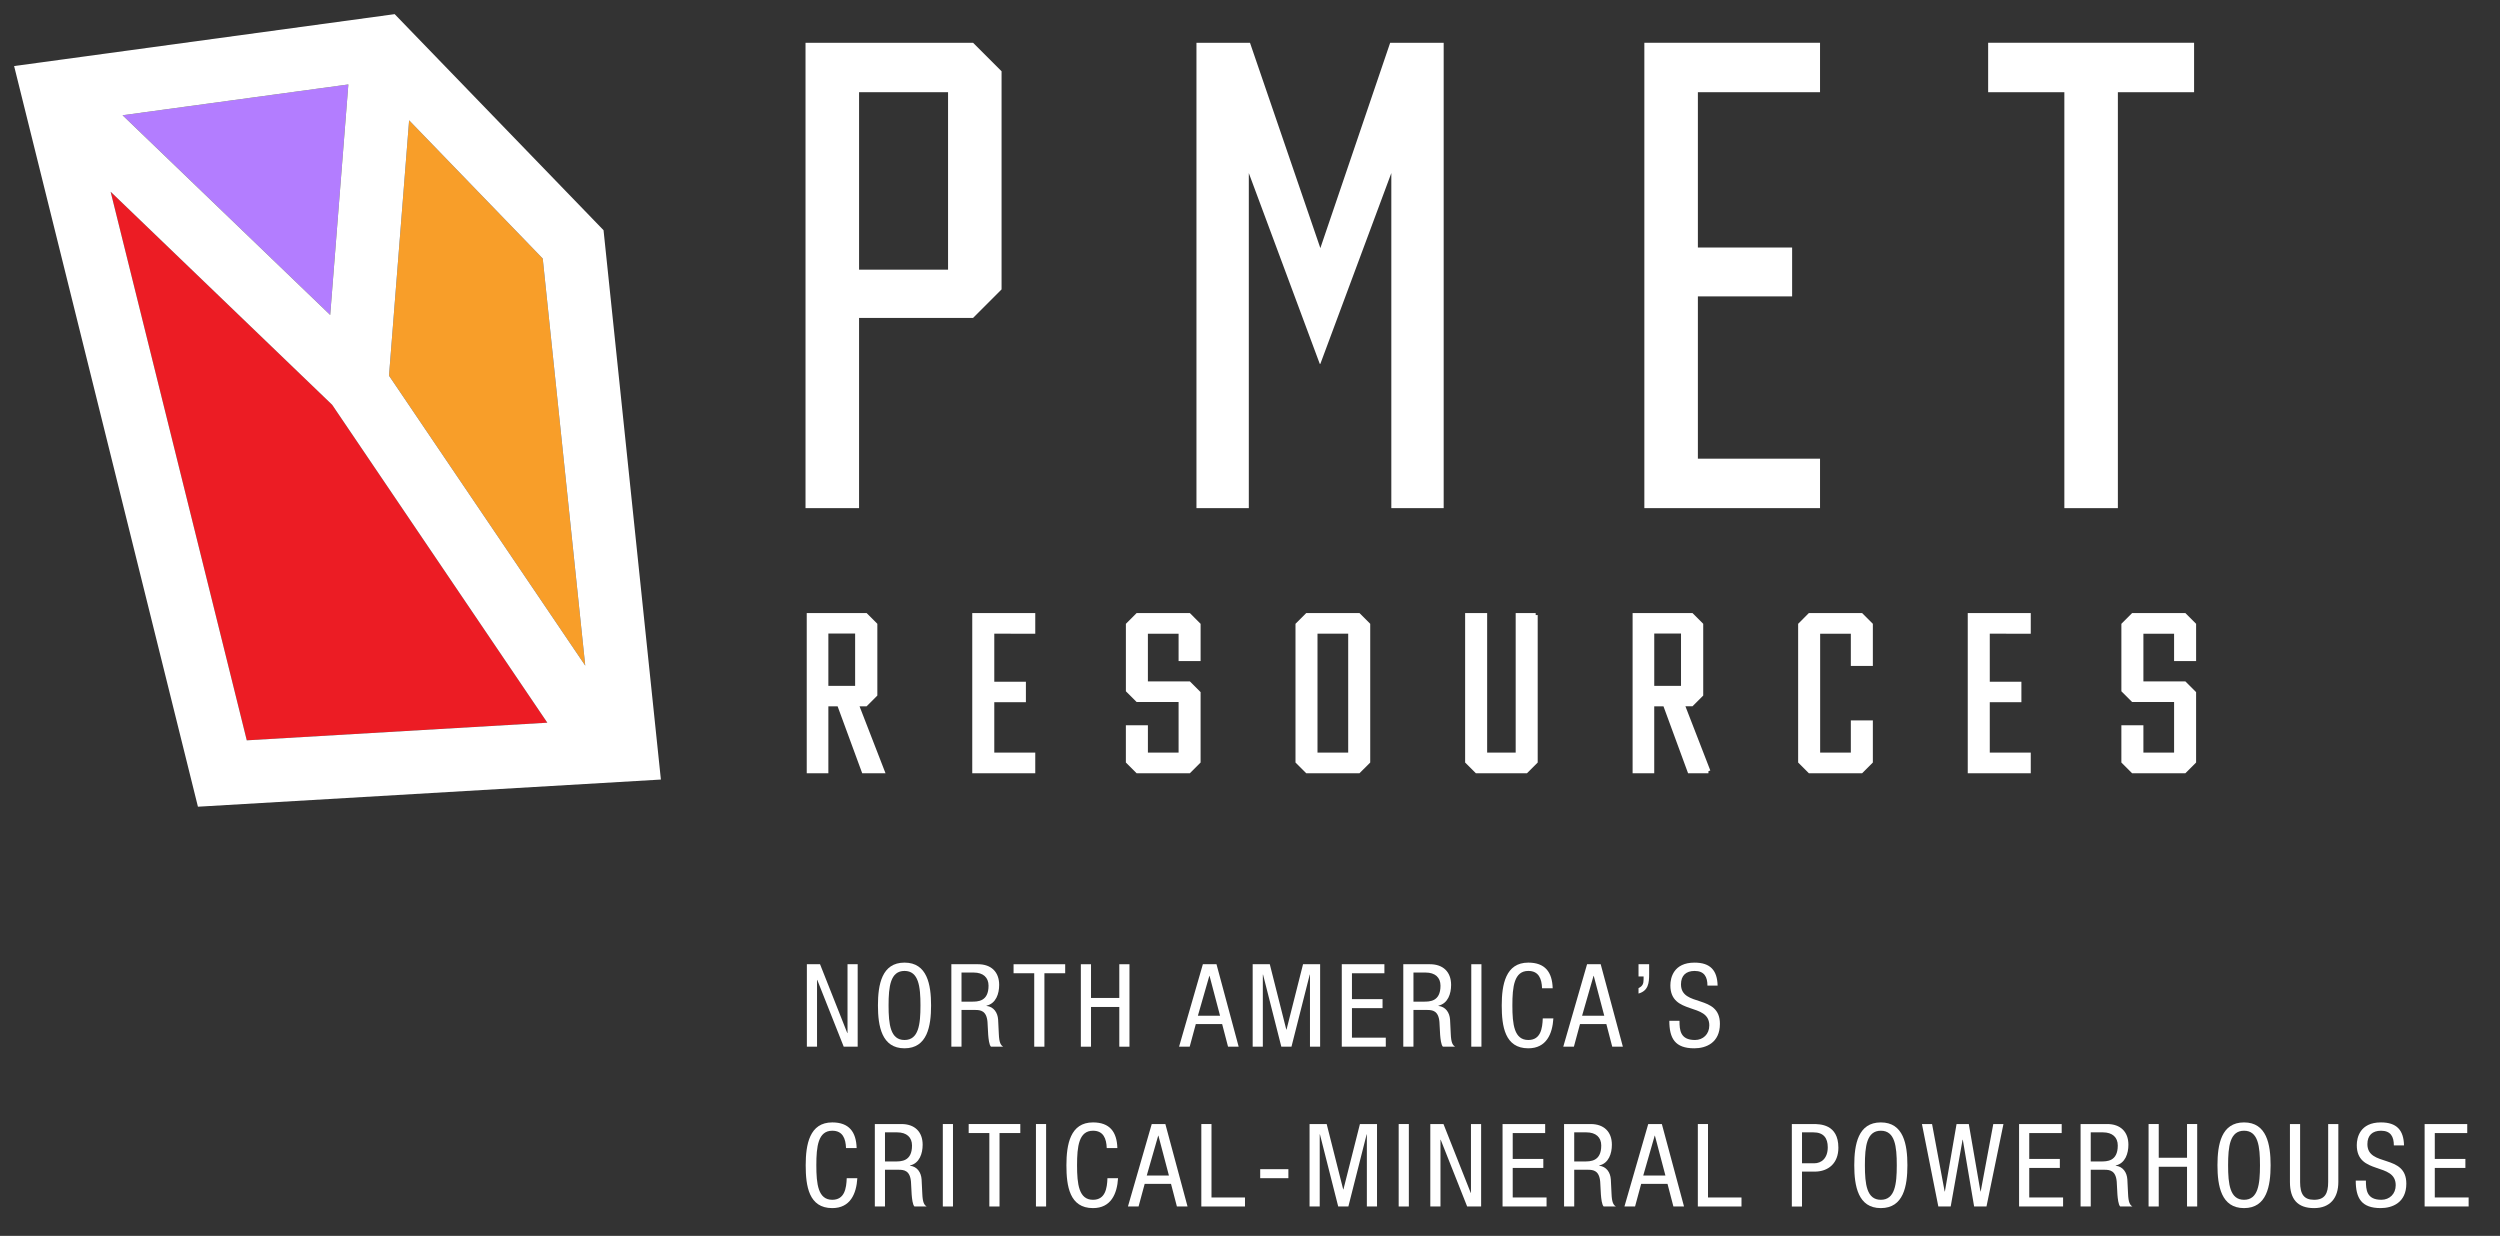
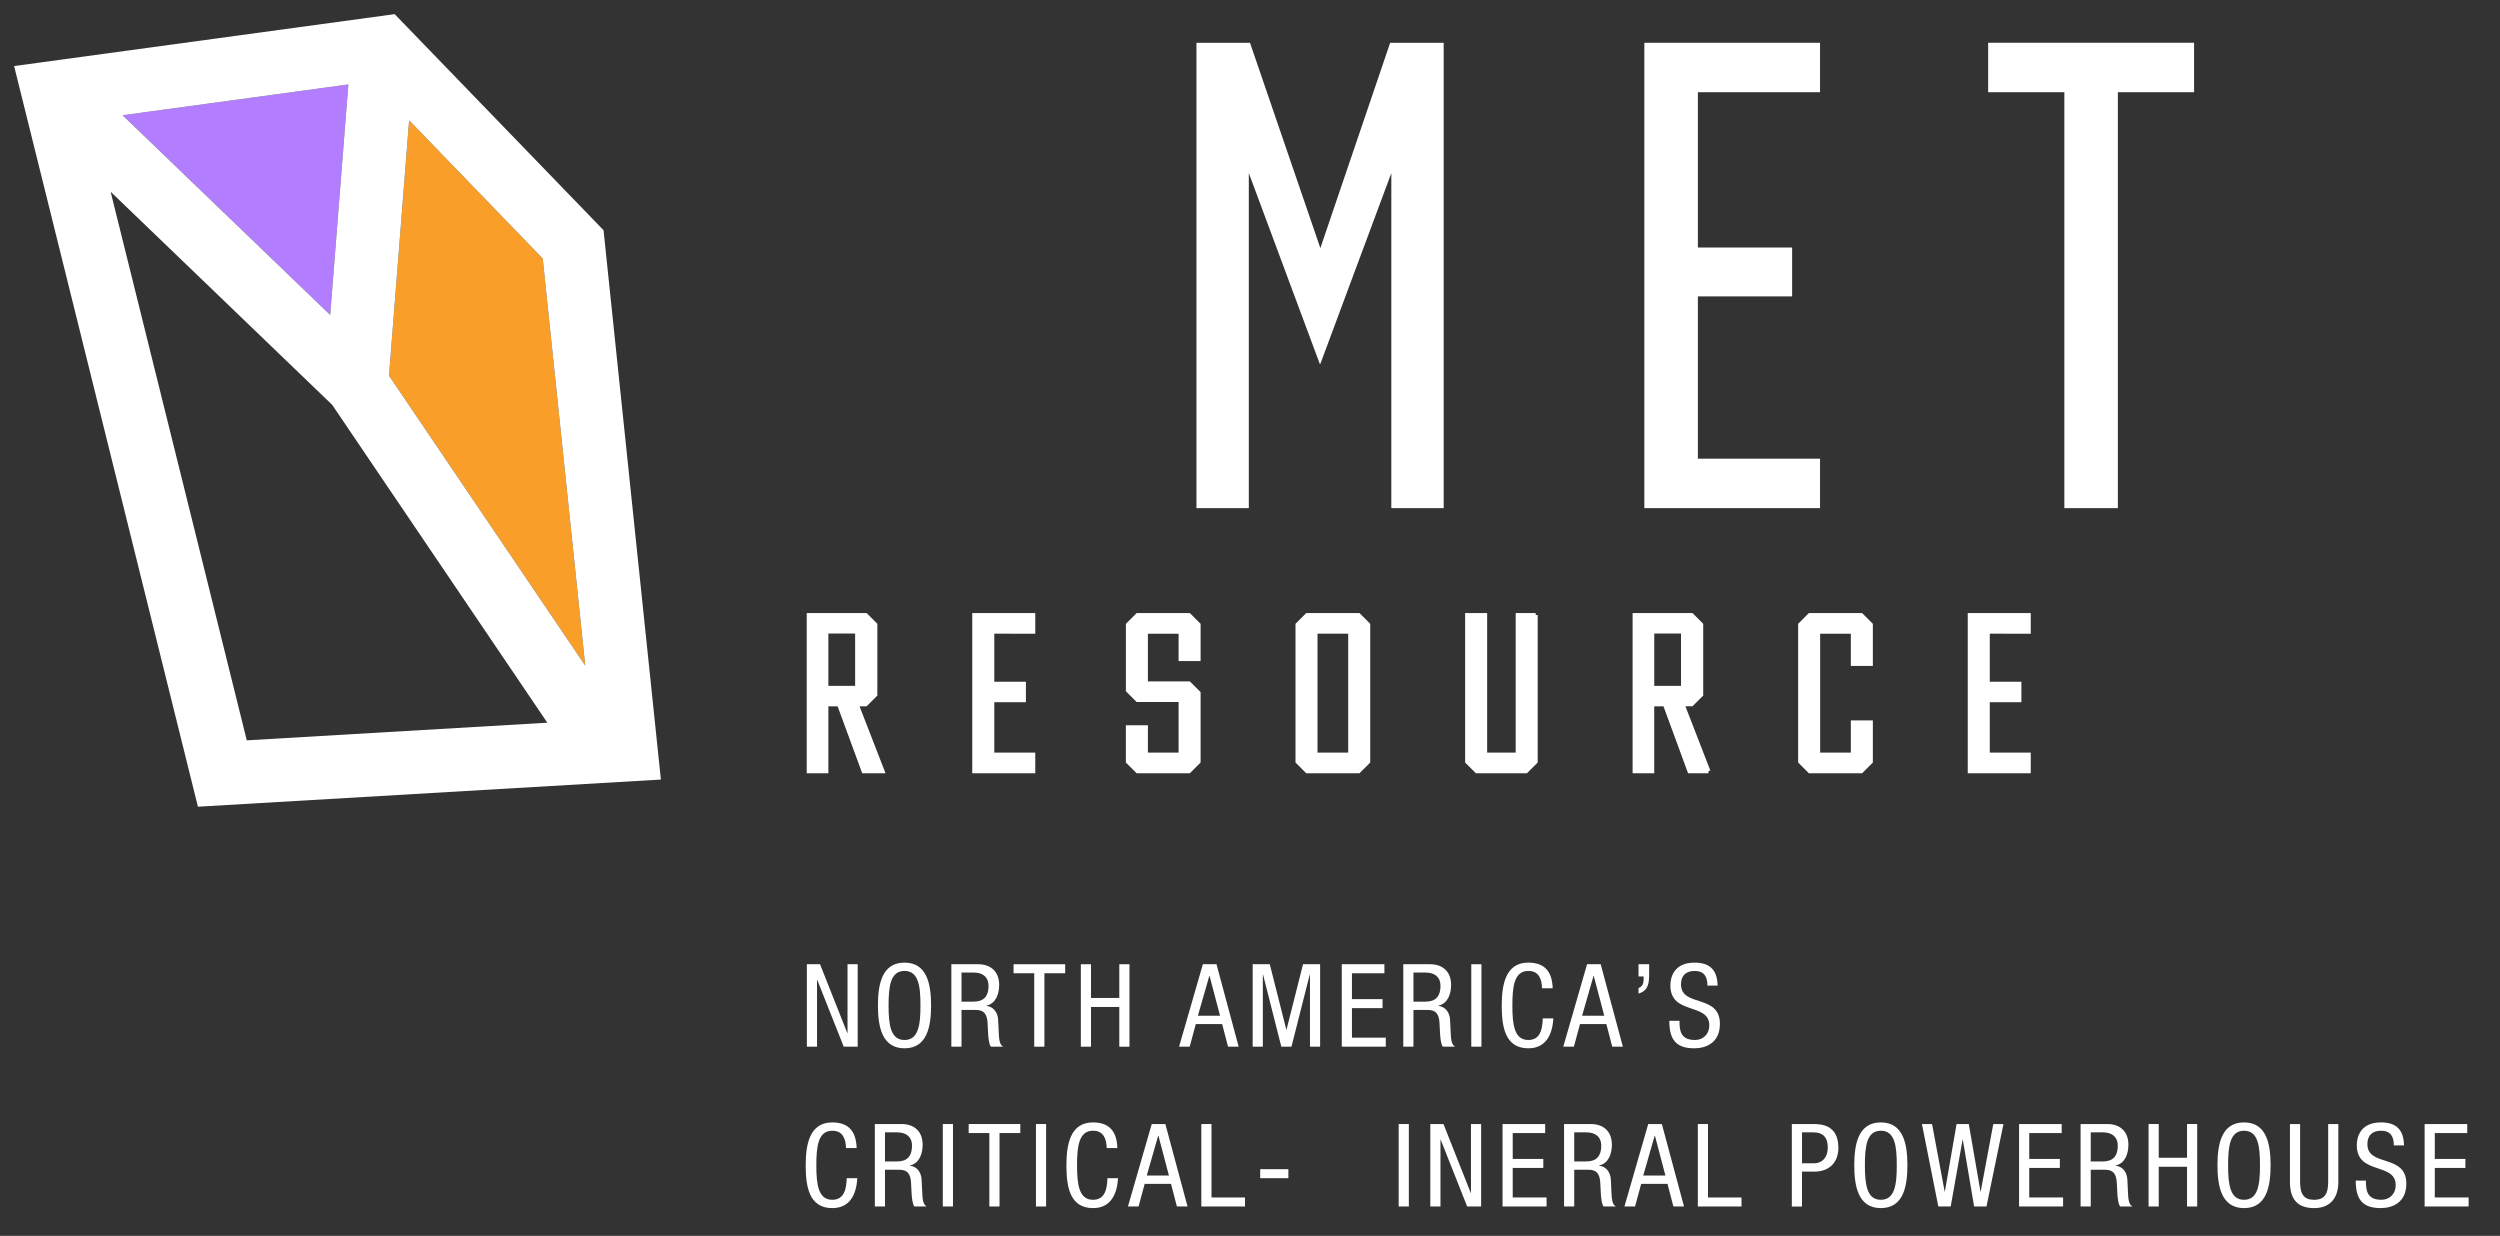
<svg xmlns="http://www.w3.org/2000/svg" id="Layer_1" version="1.1" viewBox="0 0 224.283 110.871">
  <rect x="0" y="0" width="224.283" height="110.871" fill="#333333" stroke="none" />
  <g>
    <path d="M72.386,86.504h1.182l2.445,6.175h.021v-6.175h.911v7.397h-1.253l-2.373-5.988h-.021v5.988h-.912v-7.397Z" fill="#fff" />
    <path d="M83.53,90.203c0,1.865-.343,3.844-2.384,3.844s-2.383-1.979-2.383-3.844.342-3.844,2.383-3.844,2.384,1.979,2.384,3.844ZM79.717,90.203c0,1.709.166,3.098,1.43,3.098s1.431-1.388,1.431-3.098-.166-3.098-1.431-3.098-1.43,1.388-1.43,3.098Z" fill="#fff" />
    <path d="M85.349,86.504h2.394c1.171,0,1.896.684,1.896,1.854,0,.788-.28,1.668-1.14,1.865v.021c.652.072,1.005.601,1.046,1.233l.062,1.264c.031.819.176,1.026.394,1.161h-1.099c-.165-.166-.217-.705-.248-1.067l-.062-1.15c-.083-1.015-.632-1.078-1.099-1.078h-1.232v3.295h-.912v-7.397h0ZM86.261,89.861h.901c.539,0,1.523.01,1.523-1.43,0-.736-.477-1.181-1.337-1.181h-1.088v2.611h.001Z" fill="#fff" />
    <path d="M93.696,93.902h-.912v-6.589h-1.854v-.808h4.631v.808h-1.864v6.589h0Z" fill="#fff" />
    <path d="M101.328,93.902h-.912v-3.564h-2.538v3.564h-.912v-7.397h.912v3.025h2.538v-3.025h.912v7.397Z" fill="#fff" />
    <path d="M107.912,86.504h1.223l1.989,7.397h-.953l-.529-2.031h-2.362l-.549,2.031h-.953l2.135-7.397h0ZM107.466,91.125h1.989l-.942-3.574h-.021l-1.026,3.574Z" fill="#fff" />
    <path d="M112.384,86.504h1.533l1.481,5.864h.021l1.481-5.864h1.533v7.397h-.911v-6.465h-.021l-1.638,6.465h-.911l-1.638-6.465h-.021v6.465h-.911v-7.397h.002,0Z" fill="#fff" />
    <path d="M120.376,86.504h3.823v.808h-2.911v2.321h2.745v.808h-2.745v2.652h3.036v.808h-3.948v-7.397h0Z" fill="#fff" />
    <path d="M125.894,86.504h2.394c1.171,0,1.896.684,1.896,1.854,0,.788-.28,1.668-1.14,1.865v.021c.652.072,1.005.601,1.046,1.233l.062,1.264c.031.819.176,1.026.394,1.161h-1.099c-.165-.166-.217-.705-.248-1.067l-.062-1.15c-.083-1.015-.632-1.078-1.099-1.078h-1.232v3.295h-.912v-7.397h0ZM126.807,89.861h.901c.539,0,1.523.01,1.523-1.43,0-.736-.477-1.181-1.337-1.181h-1.088v2.611h.001Z" fill="#fff" />
    <path d="M131.993,86.504h.912v7.397h-.912v-7.397Z" fill="#fff" />
    <path d="M139.358,91.363c-.083,1.399-.633,2.684-2.249,2.684-2.103,0-2.383-1.979-2.383-3.844s.342-3.844,2.383-3.844c1.503,0,2.146.85,2.187,2.3h-.953c-.031-.839-.29-1.554-1.233-1.554-1.264,0-1.43,1.388-1.43,3.098s.166,3.098,1.43,3.098c1.109,0,1.265-1.036,1.296-1.938h.953-.001Z" fill="#fff" />
    <path d="M142.38,86.504h1.223l1.989,7.397h-.954l-.528-2.031h-2.362l-.549,2.031h-.953l2.135-7.397h-.001ZM141.934,91.125h1.989l-.942-3.574h-.021l-1.026,3.574Z" fill="#fff" />
    <path d="M146.997,86.504h.953v.901c0,.787-.072,1.481-.953,1.73v-.487c.362-.176.456-.383.456-.798v-.249h-.456v-1.098h0Z" fill="#fff" />
    <path d="M153.18,88.421c0-.777-.279-1.315-1.15-1.315-.776,0-1.223.414-1.223,1.202,0,2.083,3.492.839,3.492,3.543,0,1.709-1.254,2.196-2.3,2.196-1.73,0-2.238-.891-2.238-2.466h.912c0,.829.062,1.72,1.388,1.72.726,0,1.285-.518,1.285-1.305,0-2.093-3.492-.881-3.492-3.595,0-.684.29-2.041,2.166-2.041,1.419,0,2.041.694,2.072,2.062h-.912Z" fill="#fff" />
    <path d="M76.914,105.699c-.083,1.399-.633,2.684-2.249,2.684-2.103,0-2.383-1.979-2.383-3.844s.342-3.844,2.383-3.844c1.503,0,2.146.85,2.187,2.3h-.953c-.031-.839-.29-1.554-1.233-1.554-1.264,0-1.43,1.389-1.43,3.098s.166,3.098,1.43,3.098c1.109,0,1.265-1.036,1.296-1.938h.953-.001Z" fill="#fff" />
    <path d="M78.484,100.841h2.394c1.171,0,1.896.684,1.896,1.854,0,.788-.28,1.668-1.14,1.865v.021c.652.072,1.005.601,1.046,1.233l.062,1.264c.031.818.176,1.025.394,1.16h-1.099c-.165-.166-.217-.705-.248-1.067l-.062-1.15c-.083-1.015-.632-1.078-1.099-1.078h-1.232v3.295h-.912v-7.397h0ZM79.396,104.198h.901c.539,0,1.523.01,1.523-1.43,0-.735-.477-1.181-1.337-1.181h-1.088v2.611h.001Z" fill="#fff" />
    <path d="M84.583,100.841h.912v7.397h-.912v-7.397Z" fill="#fff" />
    <path d="M89.669,108.238h-.912v-6.589h-1.854v-.808h4.631v.808h-1.864v6.589h0Z" fill="#fff" />
    <path d="M92.938,100.841h.912v7.397h-.912v-7.397Z" fill="#fff" />
    <path d="M100.304,105.699c-.083,1.399-.633,2.684-2.249,2.684-2.103,0-2.383-1.979-2.383-3.844s.342-3.844,2.383-3.844c1.503,0,2.146.85,2.187,2.3h-.953c-.031-.839-.29-1.554-1.233-1.554-1.264,0-1.43,1.389-1.43,3.098s.166,3.098,1.43,3.098c1.109,0,1.265-1.036,1.296-1.938h.953-.001Z" fill="#fff" />
    <path d="M103.325,100.841h1.223l1.989,7.397h-.954l-.528-2.031h-2.362l-.549,2.031h-.953l2.135-7.397h-.001ZM102.879,105.461h1.989l-.942-3.574h-.021l-1.026,3.574Z" fill="#fff" />
    <path d="M107.775,100.841h.912v6.589h3.005v.808h-3.917v-7.397Z" fill="#fff" />
    <path d="M113.057,104.891h2.528v.808h-2.528v-.808Z" fill="#fff" />
-     <path d="M117.488,100.841h1.533l1.481,5.864h.021l1.481-5.864h1.533v7.397h-.911v-6.465h-.021l-1.638,6.465h-.911l-1.638-6.465h-.021v6.465h-.911v-7.397h.002,0Z" fill="#fff" />
    <path d="M125.48,100.841h.912v7.397h-.912v-7.397Z" fill="#fff" />
    <path d="M128.317,100.841h1.182l2.445,6.175h.021v-6.175h.911v7.397h-1.253l-2.373-5.988h-.021v5.988h-.912v-7.397Z" fill="#fff" />
    <path d="M134.799,100.841h3.823v.808h-2.911v2.321h2.745v.808h-2.745v2.652h3.036v.808h-3.948v-7.397h0Z" fill="#fff" />
    <path d="M140.317,100.841h2.394c1.171,0,1.896.684,1.896,1.854,0,.788-.28,1.668-1.14,1.865v.021c.652.072,1.005.601,1.046,1.233l.062,1.264c.031.818.176,1.025.394,1.16h-1.099c-.165-.166-.217-.705-.248-1.067l-.062-1.15c-.083-1.015-.632-1.078-1.099-1.078h-1.232v3.295h-.912v-7.397h0ZM141.229,104.198h.901c.539,0,1.523.01,1.523-1.43,0-.735-.477-1.181-1.337-1.181h-1.088v2.611h.001Z" fill="#fff" />
    <path d="M147.867,100.841h1.223l1.989,7.397h-.953l-.529-2.031h-2.362l-.549,2.031h-.953l2.135-7.397h0ZM147.421,105.461h1.989l-.942-3.574h-.021l-1.026,3.574Z" fill="#fff" />
    <path d="M152.318,100.841h.912v6.589h3.005v.808h-3.917v-7.397Z" fill="#fff" />
    <path d="M160.751,100.841h1.886c.632,0,2.29,0,2.29,2.124,0,1.378-.881,2.145-2.135,2.145h-1.129v3.129h-.912v-7.397h0ZM161.663,104.363h1.088c.663,0,1.223-.456,1.223-1.44,0-.819-.373-1.336-1.285-1.336h-1.025v2.776h-.001Z" fill="#fff" />
    <path d="M171.119,104.539c0,1.865-.343,3.844-2.384,3.844s-2.383-1.979-2.383-3.844.342-3.844,2.383-3.844,2.384,1.979,2.384,3.844ZM167.306,104.539c0,1.709.166,3.098,1.43,3.098s1.43-1.388,1.43-3.098-.165-3.098-1.43-3.098-1.43,1.389-1.43,3.098Z" fill="#fff" />
    <path d="M172.42,100.841h.911l1.13,6.051h.021l1.047-6.051h1.098l1.047,6.051h.021l1.129-6.051h.912l-1.522,7.397h-1.109l-1.015-5.988h-.021l-1.066,5.988h-1.109l-1.471-7.397h-.003Z" fill="#fff" />
    <path d="M181.138,100.841h3.823v.808h-2.911v2.321h2.745v.808h-2.745v2.652h3.036v.808h-3.948v-7.397h0Z" fill="#fff" />
    <path d="M186.656,100.841h2.394c1.171,0,1.896.684,1.896,1.854,0,.788-.28,1.668-1.14,1.865v.021c.652.072,1.005.601,1.046,1.233l.062,1.264c.031.818.176,1.025.394,1.16h-1.099c-.165-.166-.217-.705-.248-1.067l-.062-1.15c-.083-1.015-.632-1.078-1.099-1.078h-1.232v3.295h-.912v-7.397h0ZM187.568,104.198h.901c.539,0,1.523.01,1.523-1.43,0-.735-.477-1.181-1.337-1.181h-1.088v2.611h.001,0Z" fill="#fff" />
    <path d="M197.117,108.238h-.912v-3.564h-2.538v3.564h-.912v-7.397h.912v3.025h2.538v-3.025h.912v7.397Z" fill="#fff" />
    <path d="M203.703,104.539c0,1.865-.343,3.844-2.384,3.844s-2.383-1.979-2.383-3.844.342-3.844,2.383-3.844,2.384,1.979,2.384,3.844ZM199.89,104.539c0,1.709.166,3.098,1.43,3.098s1.43-1.388,1.43-3.098-.165-3.098-1.43-3.098-1.43,1.389-1.43,3.098Z" fill="#fff" />
    <path d="M205.438,100.841h.912v5.201c0,1.088.342,1.595,1.254,1.595.963,0,1.264-.559,1.264-1.595v-5.201h.912v5.201c0,1.419-.726,2.341-2.176,2.341-1.492,0-2.166-.808-2.166-2.341v-5.201Z" fill="#fff" />
    <path d="M214.76,102.757c0-.777-.279-1.316-1.15-1.316-.776,0-1.223.415-1.223,1.202,0,2.083,3.492.839,3.492,3.543,0,1.709-1.254,2.196-2.3,2.196-1.73,0-2.238-.891-2.238-2.466h.912c0,.829.062,1.72,1.388,1.72.726,0,1.285-.518,1.285-1.305,0-2.093-3.492-.881-3.492-3.595,0-.684.29-2.041,2.166-2.041,1.419,0,2.041.694,2.072,2.062h-.912Z" fill="#fff" />
    <path d="M217.521,100.841h3.823v.808h-2.911v2.321h2.745v.808h-2.745v2.652h3.036v.808h-3.948v-7.397h0Z" fill="#fff" />
  </g>
  <g>
    <path d="M77.746,63.365l.963-.964v-6.438l-.963-.965h-5.371v14.374h1.94v-6.007h.829l2.207,6.007h2.091l-2.33-6.007h.634ZM76.716,56.834v4.696h-2.401v-4.696h2.401Z" fill="#fff" />
    <polygon points="87.224 69.374 92.877 69.374 92.877 67.52 89.2 67.52 89.2 62.999 92.037 62.999 92.037 61.162 89.2 61.162 89.2 56.851 92.877 56.852 92.877 54.999 87.224 54.999 87.224 69.374" fill="#fff" />
    <polygon points="101.971 54.999 101.007 55.965 101.007 62.017 101.971 62.981 105.735 62.981 105.735 67.52 102.982 67.52 102.982 65.068 101.005 65.068 101.005 68.408 101.97 69.373 106.745 69.373 107.709 68.408 107.709 62.092 106.745 61.128 102.981 61.128 102.981 56.852 105.735 56.852 105.735 59.304 107.71 59.304 107.71 55.965 106.746 54.999 101.971 54.999" fill="#fff" />
    <path d="M117.188,54.998l-.965.965v12.445l.965.964h4.774l.965-.964v-12.445l-.965-.965h-4.775,0ZM120.951,56.851v10.668h-2.754v-10.668h2.754Z" fill="#fff" />
    <polygon points="137.771 54.998 135.977 54.998 135.977 67.52 133.417 67.52 133.417 54.998 131.441 54.998 131.441 68.408 132.405 69.372 136.987 69.372 137.952 68.408 137.952 55.181 137.771 55.181 137.771 54.998" fill="#fff" />
    <path d="M151.837,63.365l.964-.964v-6.438l-.964-.965h-5.371v14.374h1.94v-6.007h.829l2.207,6.007h1.826v-.183l.169-.066-2.233-5.759h.634-.001ZM150.809,56.834v4.696h-2.401v-4.696h2.401Z" fill="#fff" />
    <polygon points="162.28 54.998 161.317 55.964 161.317 68.408 162.28 69.373 167.055 69.373 168.02 68.408 168.02 64.63 166.044 64.63 166.044 67.52 163.291 67.52 163.291 56.852 166.044 56.852 166.044 59.741 168.02 59.741 168.02 55.964 167.055 54.998 162.28 54.998" fill="#fff" />
    <polygon points="176.533 69.374 182.186 69.374 182.186 67.52 178.509 67.52 178.509 62.999 181.346 62.999 181.346 61.162 178.509 61.162 178.509 56.851 182.186 56.852 182.186 54.999 176.533 54.999 176.533 69.374" fill="#fff" />
-     <polygon points="197.02 59.304 197.02 55.965 196.055 54.999 191.28 54.999 190.316 55.965 190.316 62.017 191.28 62.981 195.045 62.981 195.045 67.52 192.291 67.52 192.291 65.068 190.315 65.068 190.315 68.408 191.279 69.373 196.054 69.373 197.019 68.408 197.019 62.092 196.054 61.128 192.291 61.128 192.291 56.852 195.044 56.852 195.044 59.304 197.02 59.304" fill="#fff" />
  </g>
-   <path d="M85.053,24.19v-15.917h-7.983v15.917h7.983ZM87.297,3.837l2.557,2.557v19.57l-2.557,2.558h-10.228v17.065h-4.803V3.837h15.031,0Z" fill="#fff" />
  <polygon points="124.715 3.837 129.517 3.837 129.517 45.587 124.82 45.587 124.82 15.527 118.453 32.644 118.401 32.644 112.035 15.527 112.035 45.587 107.338 45.587 107.338 3.837 112.14 3.837 118.453 22.259 124.716 3.837 124.715 3.837" fill="#fff" />
  <polygon points="163.281 8.272 152.322 8.272 152.322 22.206 160.777 22.206 160.777 26.59 152.322 26.59 152.322 41.15 163.281 41.15 163.281 45.586 147.52 45.586 147.52 3.837 163.281 3.837 163.281 8.273 163.281 8.272" fill="#fff" />
  <polygon points="185.2 45.587 185.2 8.273 178.363 8.273 178.363 3.836 196.838 3.836 196.838 8.273 190.001 8.273 190.001 45.587 185.199 45.587 185.2 45.587" fill="#fff" />
  <polygon points="31.252 7.576 10.995 10.339 29.623 28.255 31.252 7.576" fill="#b37dff" />
  <polygon points="36.703 10.794 34.899 33.704 52.503 59.715 48.691 23.195 36.703 10.794" fill="#f89e29" />
-   <polygon points="49.102 64.836 29.799 36.316 9.924 17.2 9.924 17.201 22.139 66.418 49.102 64.836" fill="#ec1c24" />
-   <path d="M54.145,20.652L35.407,1.269,1.266,5.926l16.491,66.446,41.533-2.436s-5.145-49.284-5.145-49.284ZM52.504,59.715l-17.605-26.011,1.804-22.91,11.988,12.401,3.813,36.521h0ZM29.623,28.255L10.995,10.339l20.257-2.763s-1.629,20.679-1.629,20.679ZM9.924,17.2l19.875,19.116,19.303,28.52-26.963,1.582L9.924,17.201h0Z" fill="#fff" />
+   <path d="M54.145,20.652L35.407,1.269,1.266,5.926l16.491,66.446,41.533-2.436s-5.145-49.284-5.145-49.284ZM52.504,59.715l-17.605-26.011,1.804-22.91,11.988,12.401,3.813,36.521h0ZM29.623,28.255L10.995,10.339l20.257-2.763s-1.629,20.679-1.629,20.679ZM9.924,17.2l19.875,19.116,19.303,28.52-26.963,1.582h0Z" fill="#fff" />
</svg>